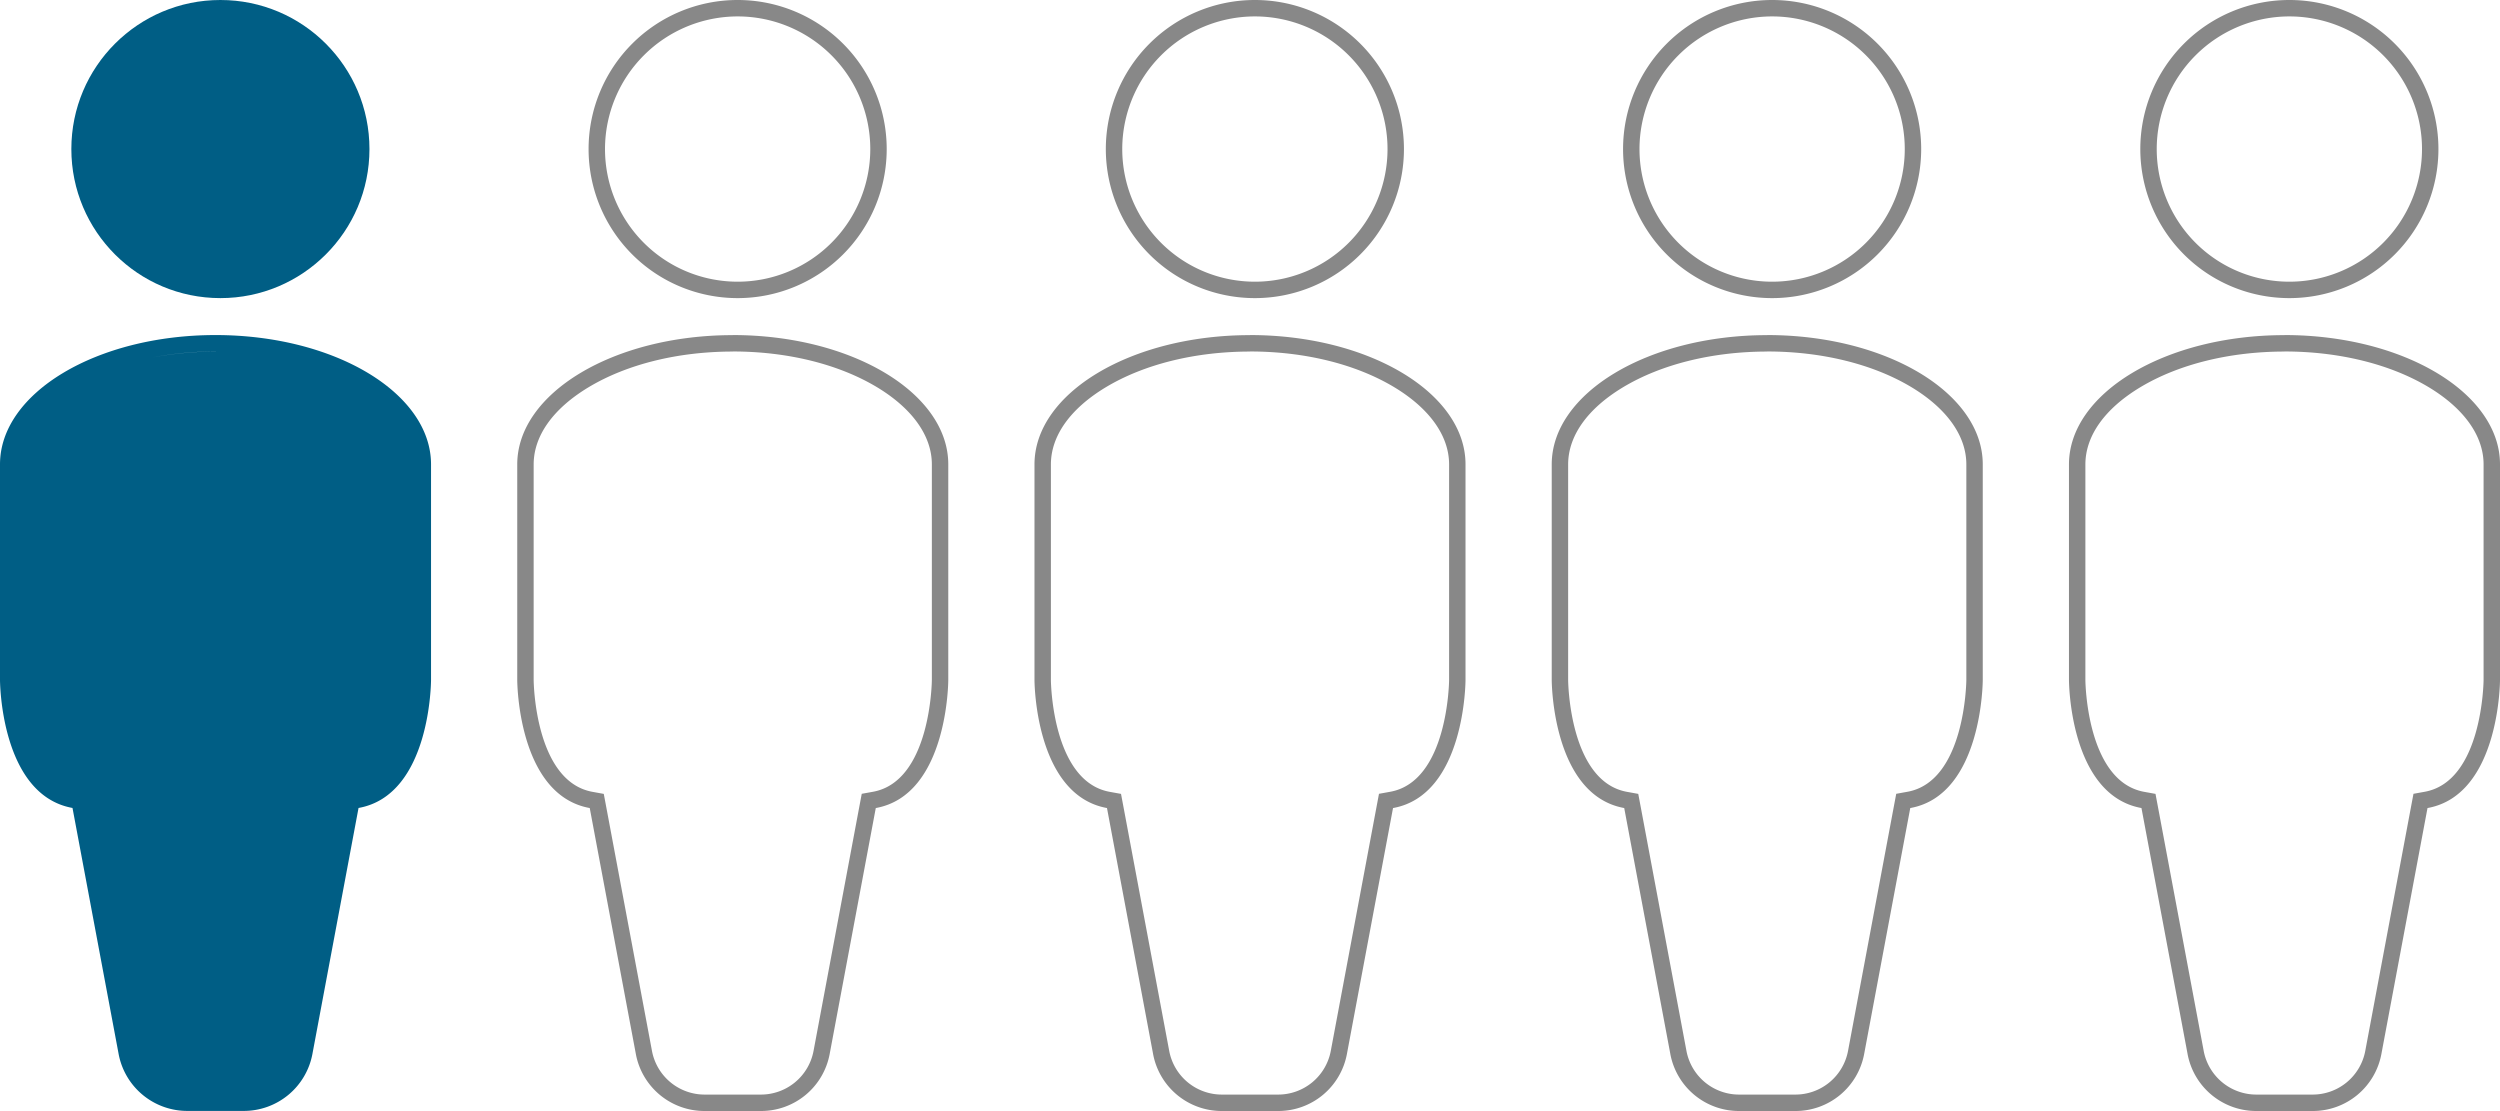
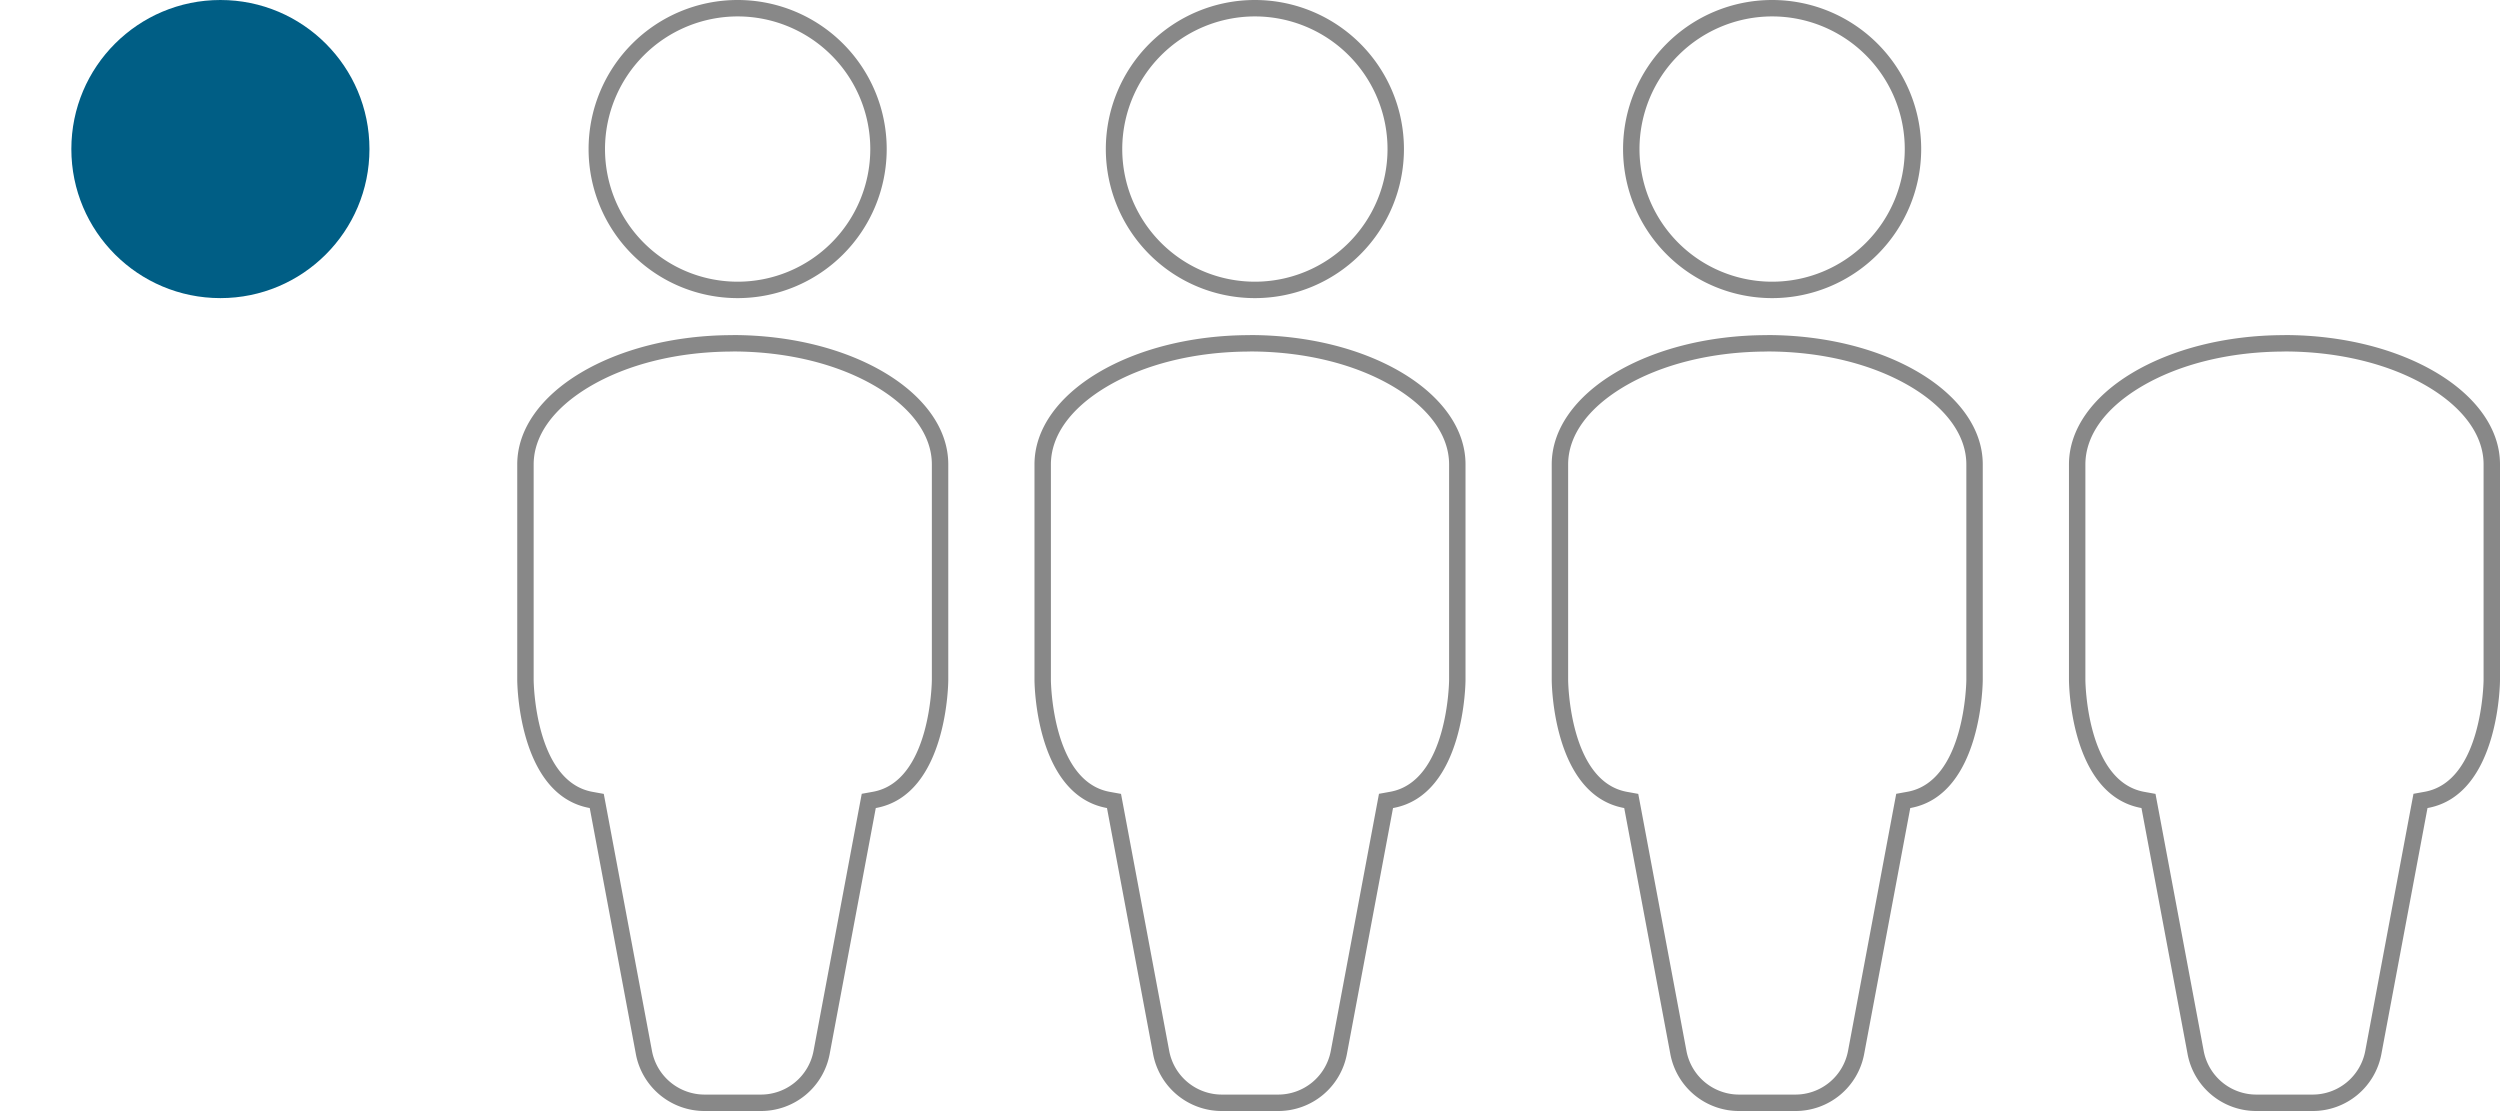
<svg xmlns="http://www.w3.org/2000/svg" viewBox="0 0 609 270.62">
  <defs>
    <style>.cls-1{fill:#888;}.cls-2{fill:#005e85;}</style>
  </defs>
  <title>icon-1-in-5</title>
  <g id="Layer_2" data-name="Layer 2">
    <g id="Layer_1-2" data-name="Layer 1">
      <g id="Layer_8" data-name="Layer 8">
        <path class="cls-1" d="M179.69,4a32.31,32.31,0,1,1-32.31,32.31A32.34,32.34,0,0,1,179.69,4m0-4A36.31,36.31,0,1,0,216,36.31,36.31,36.31,0,0,0,179.69,0Z" />
        <path class="cls-1" d="M178.5,85.62c13.31,0,25.76,3.08,35.07,8.66,8.66,5.2,13.43,11.89,13.43,18.84v52.5c0,.24-.23,24.74-14.37,27.26l-2.71.49-.51,2.71L198.18,256a13.05,13.05,0,0,1-12.82,10.64H171.64A13.05,13.05,0,0,1,158.82,256l-11.23-59.9-.51-2.71-2.71-.49c-14.14-2.52-14.37-27-14.37-27.26v-52.5c0-7,4.77-13.64,13.43-18.84,9.31-5.58,21.76-8.66,35.07-8.66m0-4c-29,0-52.5,14.11-52.5,31.5v52.5s0,28,17.66,31.2l11.23,59.9a17,17,0,0,0,16.75,13.9h13.72a17,17,0,0,0,16.75-13.9l11.23-59.9C231,193.67,231,165.62,231,165.62v-52.5c0-17.39-23.51-31.5-52.5-31.5Z" />
      </g>
      <g id="Layer_7" data-name="Layer 7">
        <path class="cls-1" d="M305.69,4a32.31,32.31,0,1,1-32.31,32.31A32.34,32.34,0,0,1,305.69,4m0-4A36.31,36.31,0,1,0,342,36.31,36.31,36.31,0,0,0,305.69,0Z" />
        <path class="cls-1" d="M304.5,85.62c13.31,0,25.76,3.08,35.07,8.66,8.66,5.2,13.43,11.89,13.43,18.84v52.5c0,.24-.23,24.74-14.37,27.26l-2.71.49-.51,2.71L324.18,256a13.05,13.05,0,0,1-12.82,10.64H297.64A13.05,13.05,0,0,1,284.82,256l-11.23-59.9-.51-2.71-2.71-.49c-14.14-2.52-14.37-27-14.37-27.26v-52.5c0-7,4.77-13.64,13.43-18.84,9.31-5.58,21.76-8.66,35.07-8.66m0-4c-29,0-52.5,14.11-52.5,31.5v52.5s0,28,17.66,31.2l11.23,59.9a17,17,0,0,0,16.75,13.9h13.72a17,17,0,0,0,16.75-13.9l11.23-59.9C357,193.67,357,165.62,357,165.62v-52.5c0-17.39-23.51-31.5-52.5-31.5Z" />
      </g>
      <g id="Layer_6" data-name="Layer 6">
        <path class="cls-1" d="M431.69,4a32.31,32.31,0,1,1-32.31,32.31A32.34,32.34,0,0,1,431.69,4m0-4A36.31,36.31,0,1,0,468,36.31,36.31,36.31,0,0,0,431.69,0Z" />
        <path class="cls-1" d="M430.5,85.62c13.31,0,25.76,3.08,35.07,8.66,8.66,5.2,13.43,11.89,13.43,18.84v52.5c0,.24-.23,24.74-14.37,27.26l-2.71.49-.51,2.71L450.18,256a13.05,13.05,0,0,1-12.82,10.64H423.64A13.05,13.05,0,0,1,410.82,256l-11.23-59.9-.51-2.71-2.71-.49c-14.14-2.52-14.37-27-14.37-27.26v-52.5c0-7,4.77-13.64,13.43-18.84,9.31-5.58,21.76-8.66,35.07-8.66m0-4c-29,0-52.5,14.11-52.5,31.5v52.5s0,28,17.66,31.2l11.23,59.9a17,17,0,0,0,16.75,13.9h13.72a17,17,0,0,0,16.75-13.9l11.23-59.9C483,193.67,483,165.62,483,165.62v-52.5c0-17.39-23.51-31.5-52.5-31.5Z" />
      </g>
      <g id="Layer_5" data-name="Layer 5">
-         <path class="cls-1" d="M557.69,4a32.31,32.31,0,1,1-32.31,32.31A32.34,32.34,0,0,1,557.69,4m0-4A36.31,36.31,0,1,0,594,36.31,36.31,36.31,0,0,0,557.69,0Z" />
        <path class="cls-1" d="M556.5,85.62c13.31,0,25.76,3.08,35.07,8.66,8.66,5.2,13.43,11.89,13.43,18.84v52.5c0,.24-.23,24.74-14.37,27.26l-2.71.49-.51,2.71L576.18,256a13.05,13.05,0,0,1-12.82,10.64H549.64A13.05,13.05,0,0,1,536.82,256l-11.23-59.9-.51-2.71-2.71-.49c-14.14-2.52-14.37-27-14.37-27.26v-52.5c0-7,4.77-13.64,13.43-18.84,9.31-5.58,21.76-8.66,35.07-8.66m0-4c-29,0-52.5,14.11-52.5,31.5v52.5s0,28,17.66,31.2l11.23,59.9a17,17,0,0,0,16.75,13.9h13.72a17,17,0,0,0,16.75-13.9l11.23-59.9C609,193.67,609,165.62,609,165.62v-52.5c0-17.39-23.51-31.5-52.5-31.5Z" />
      </g>
    </g>
    <g id="Layer_2-2" data-name="Layer 2">
      <g id="Layer_10" data-name="Layer 10">
        <circle class="cls-2" cx="53.69" cy="36.31" r="36.31" />
-         <path class="cls-2" d="M52.5,81.62c-29,0-52.5,14.11-52.5,31.5v52.5s0,28,17.66,31.2l11.23,59.9a17,17,0,0,0,16.75,13.9H59.36a17,17,0,0,0,16.75-13.9l11.23-59.9C105,193.67,105,165.62,105,165.62v-52.5C105,95.73,81.49,81.62,52.5,81.62Zm-17,5.78.68-.14Zm17.19-1.77a83.75,83.75,0,0,0-15.49,1.43A81.31,81.31,0,0,1,52.5,85.62Z" />
      </g>
    </g>
  </g>
</svg>